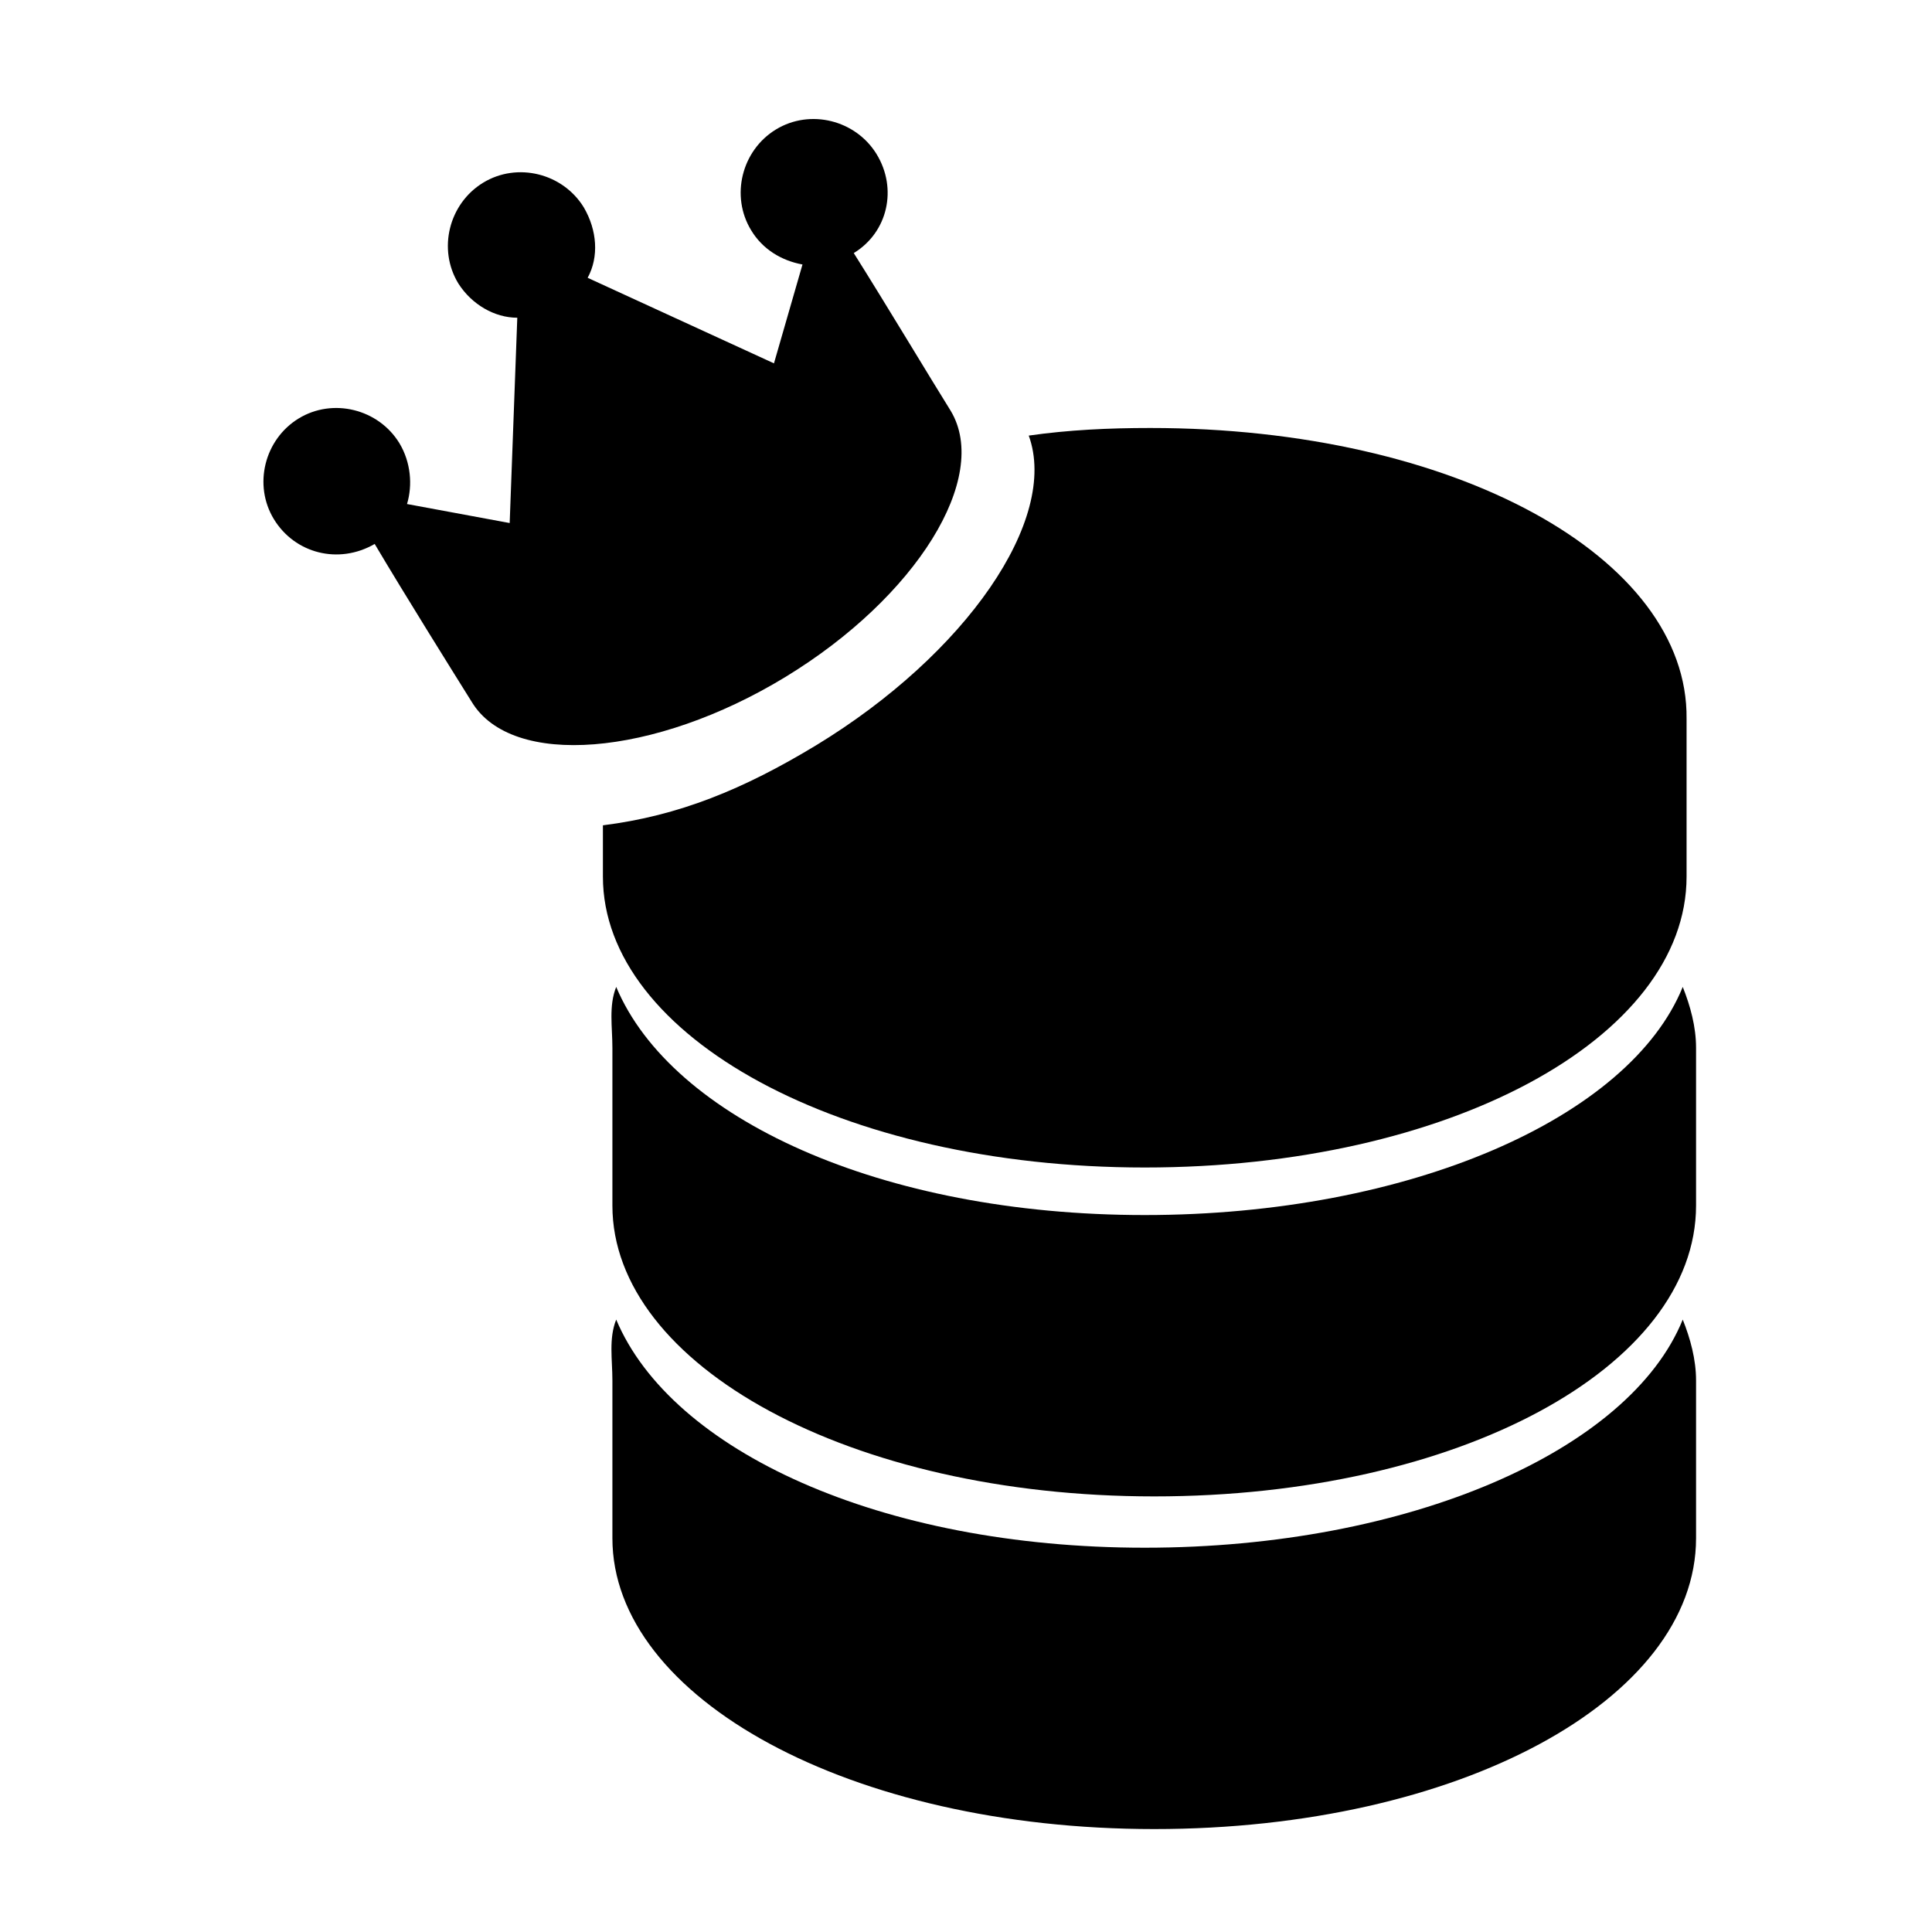
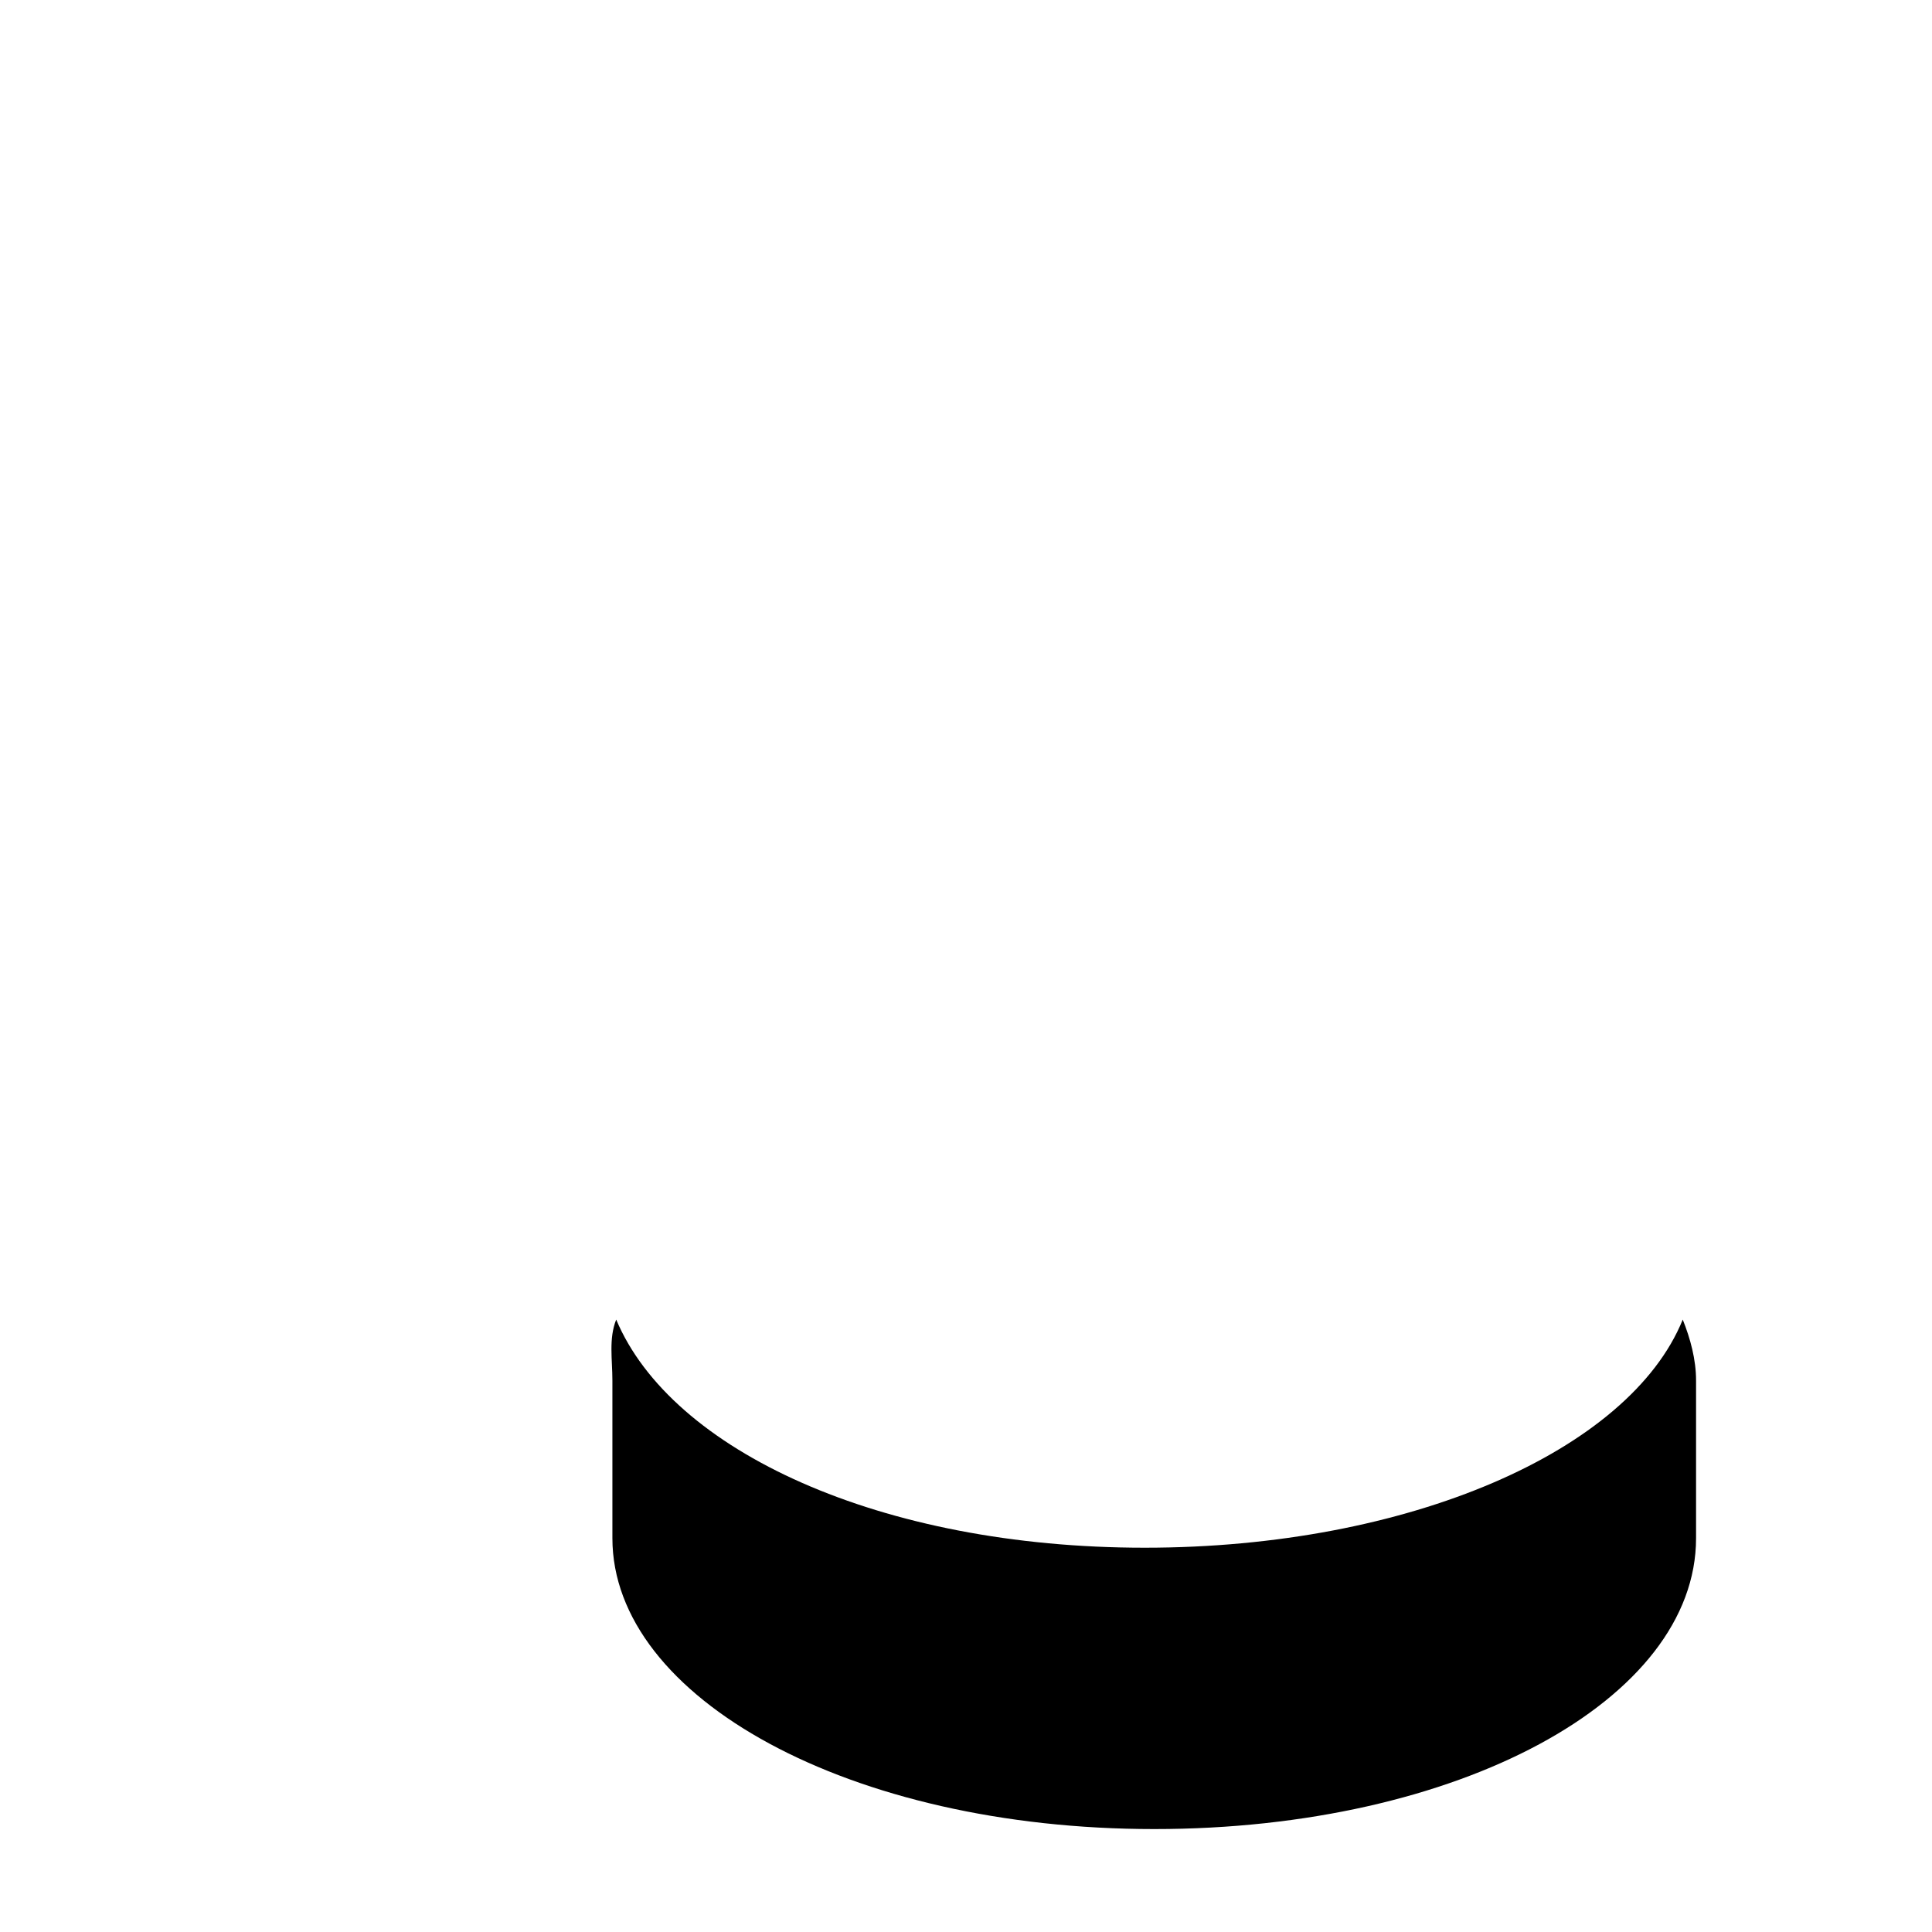
<svg xmlns="http://www.w3.org/2000/svg" fill="#000000" width="800px" height="800px" version="1.1" viewBox="144 144 512 512">
  <g>
-     <path d="m447.36 466c-70.031 0-125.45-25.695-140.06-60.457-2.016 5.039-1.008 10.578-1.008 16.121v41.816c0 42.32 62.977 77.082 143.59 77.082s143.59-34.258 143.59-77.082v-41.816c0-5.543-1.512-11.082-3.527-16.121-14.105 34.766-72.547 60.457-142.58 60.457z" />
    <path d="m447.36 554.16c-70.031 0-125.45-25.695-140.06-60.457-2.016 5.039-1.008 10.578-1.008 16.121v41.816c0 42.32 62.977 77.082 143.59 77.082s143.59-34.258 143.59-77.082v-41.816c0-5.543-1.512-11.082-3.527-16.121-14.105 34.762-72.547 60.457-142.58 60.457z" />
-     <path d="m376.32 184.87c-5.543-9.07-17.633-12.09-26.703-6.551-9.07 5.543-12.09 17.633-6.551 26.703 3.023 5.039 8.062 8.062 13.602 9.07l-7.559 26.199-49.375-22.672c3.023-5.543 2.519-12.594-1.008-18.641-5.543-9.07-17.633-12.09-26.703-6.551-9.07 5.543-12.09 17.633-6.551 26.703 3.527 5.543 9.574 9.07 15.617 9.07l-2.016 54.41-27.207-5.039c1.512-5.039 1.008-11.082-2.016-16.121-5.543-9.07-17.633-12.09-26.703-6.551-9.07 5.543-12.09 17.633-6.551 26.703 5.543 9.07 17.129 12.09 26.703 6.551 8.062 13.602 20.656 33.754 25.695 41.816 10.578 17.633 48.367 14.609 83.129-6.551s54.41-52.898 43.832-70.535c-5.039-8.062-17.129-28.215-25.695-41.816 9.082-5.543 11.602-17.129 6.059-26.199z" />
-     <path d="m448.87 257.42c-11.082 0-21.664 0.504-32.242 2.016 8.062 22.168-16.625 57.938-56.426 82.121-19.145 11.586-36.273 18.641-56.426 21.16v13.602c0 42.32 62.977 77.082 143.59 77.082s143.59-34.258 143.59-77.082v-41.816c0.5-42.824-61.469-77.082-142.08-77.082z" />
  </g>
</svg>